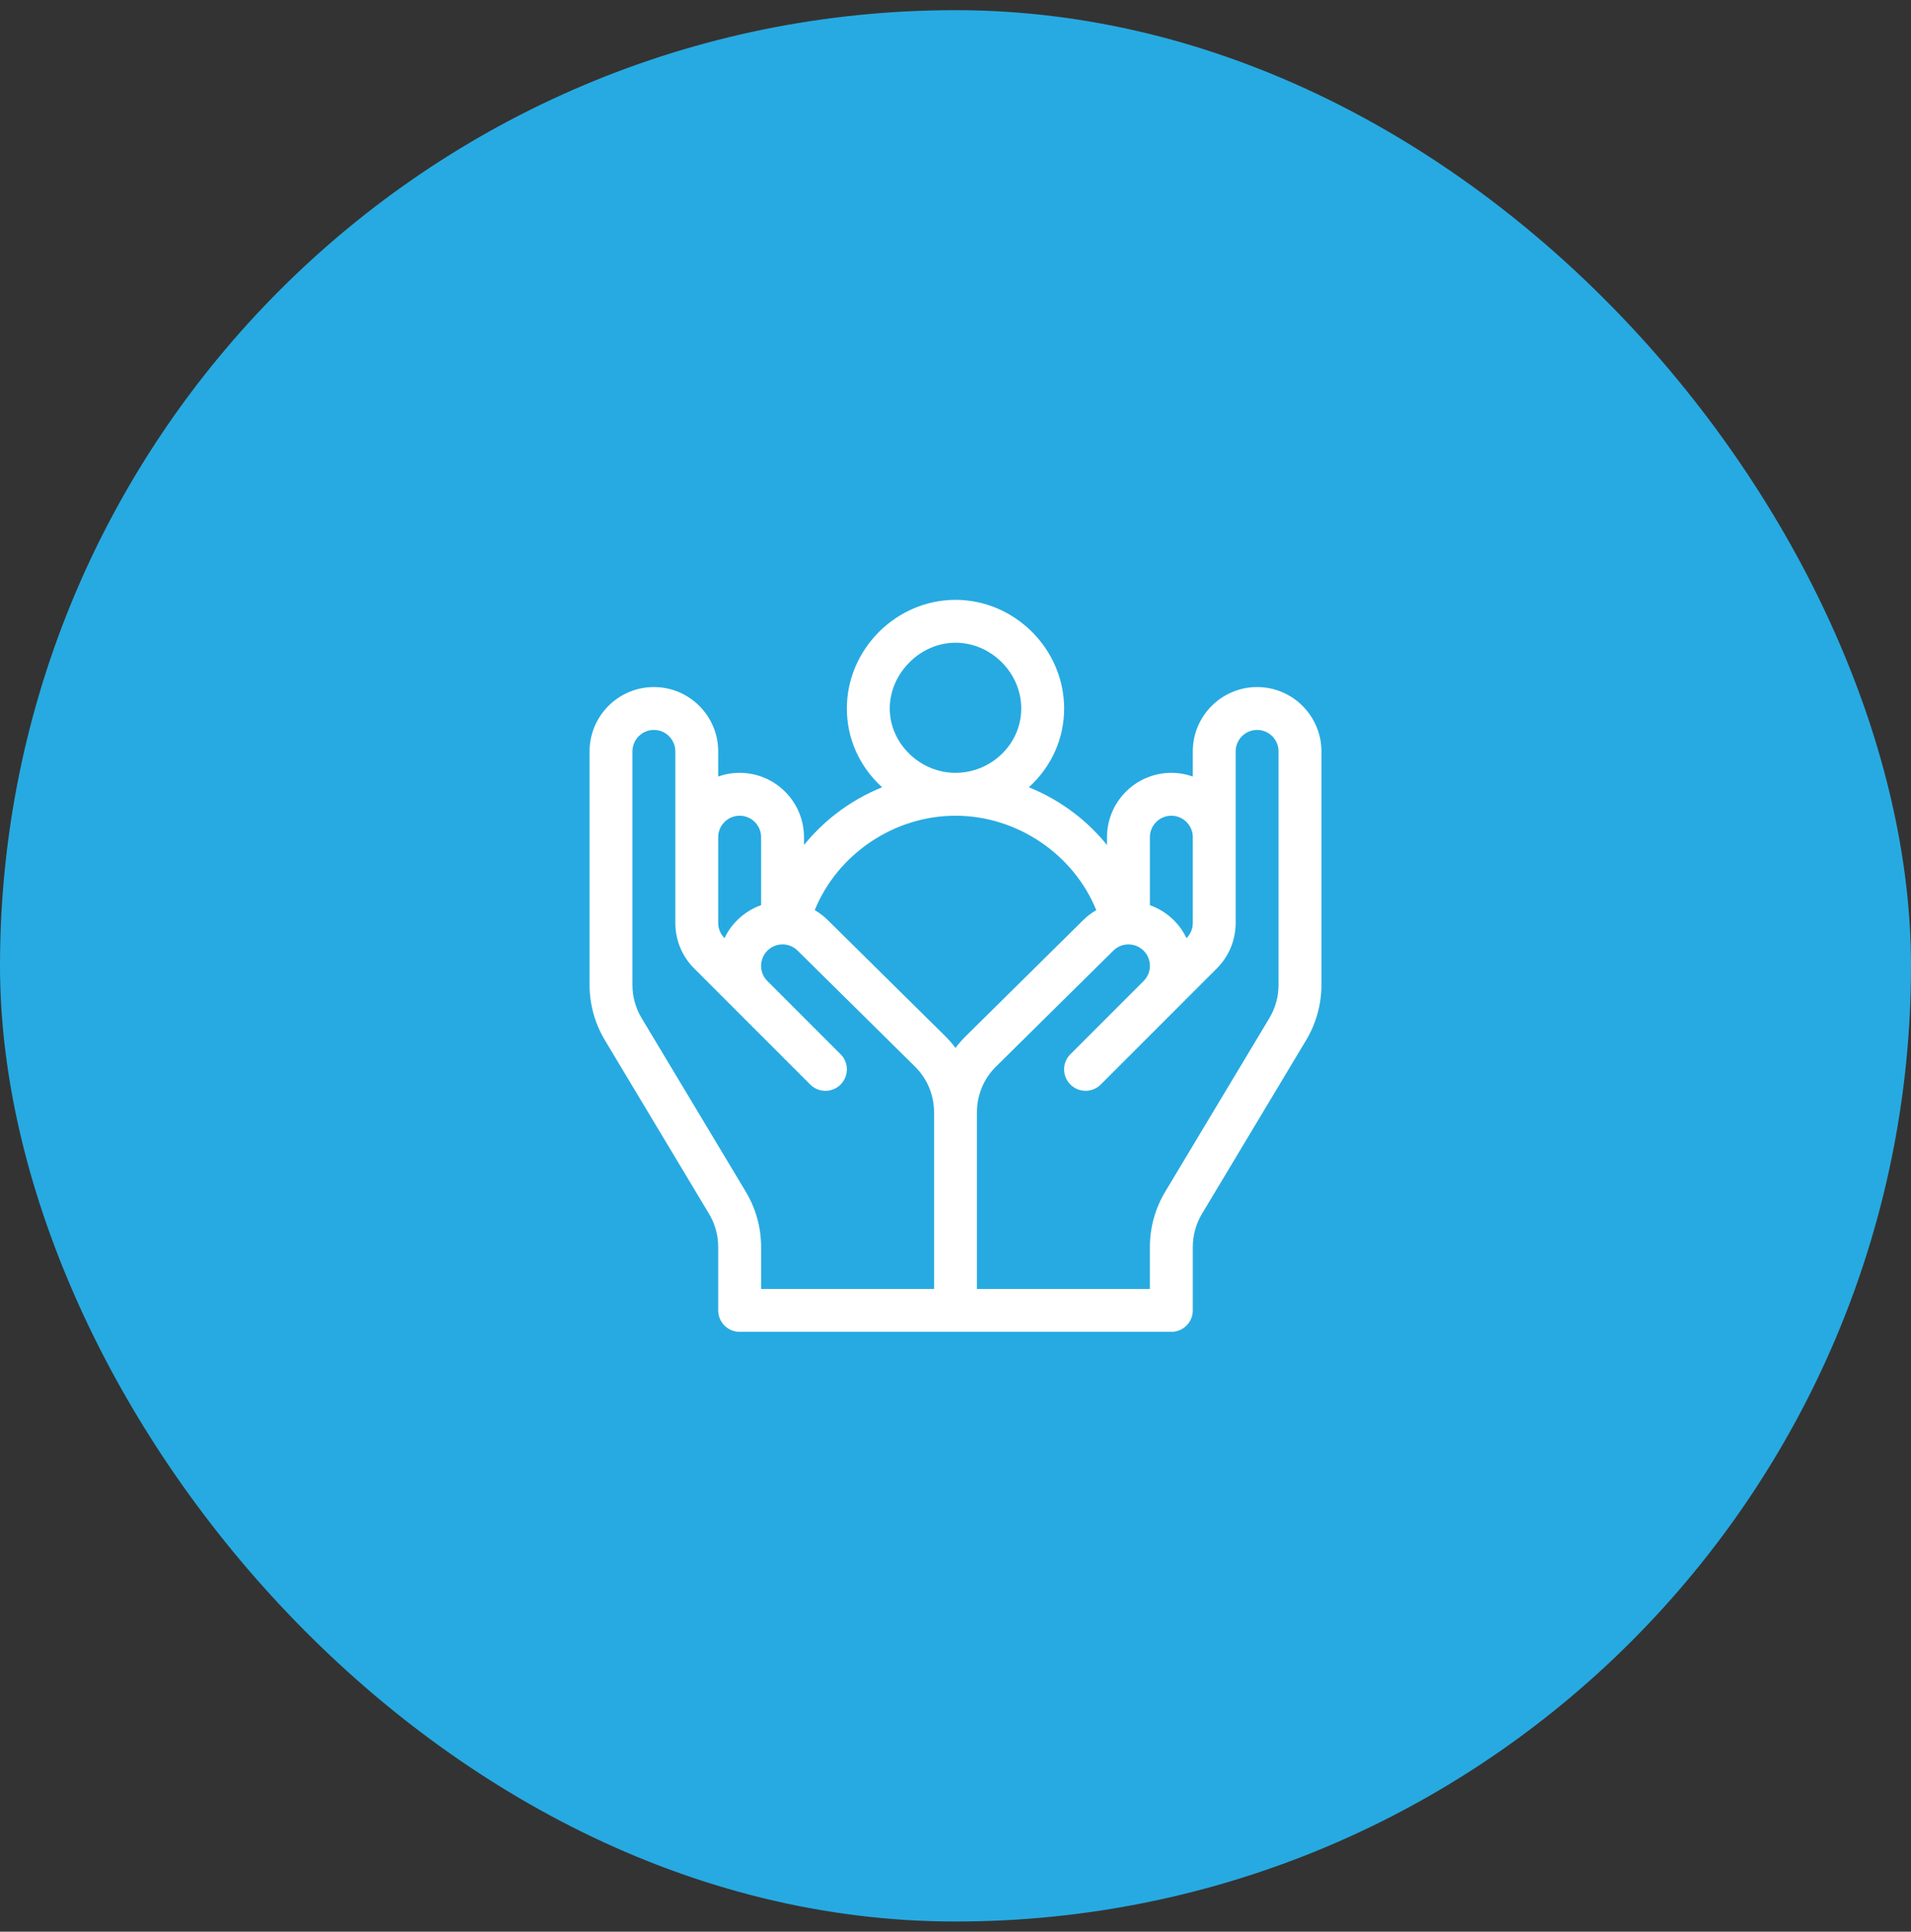
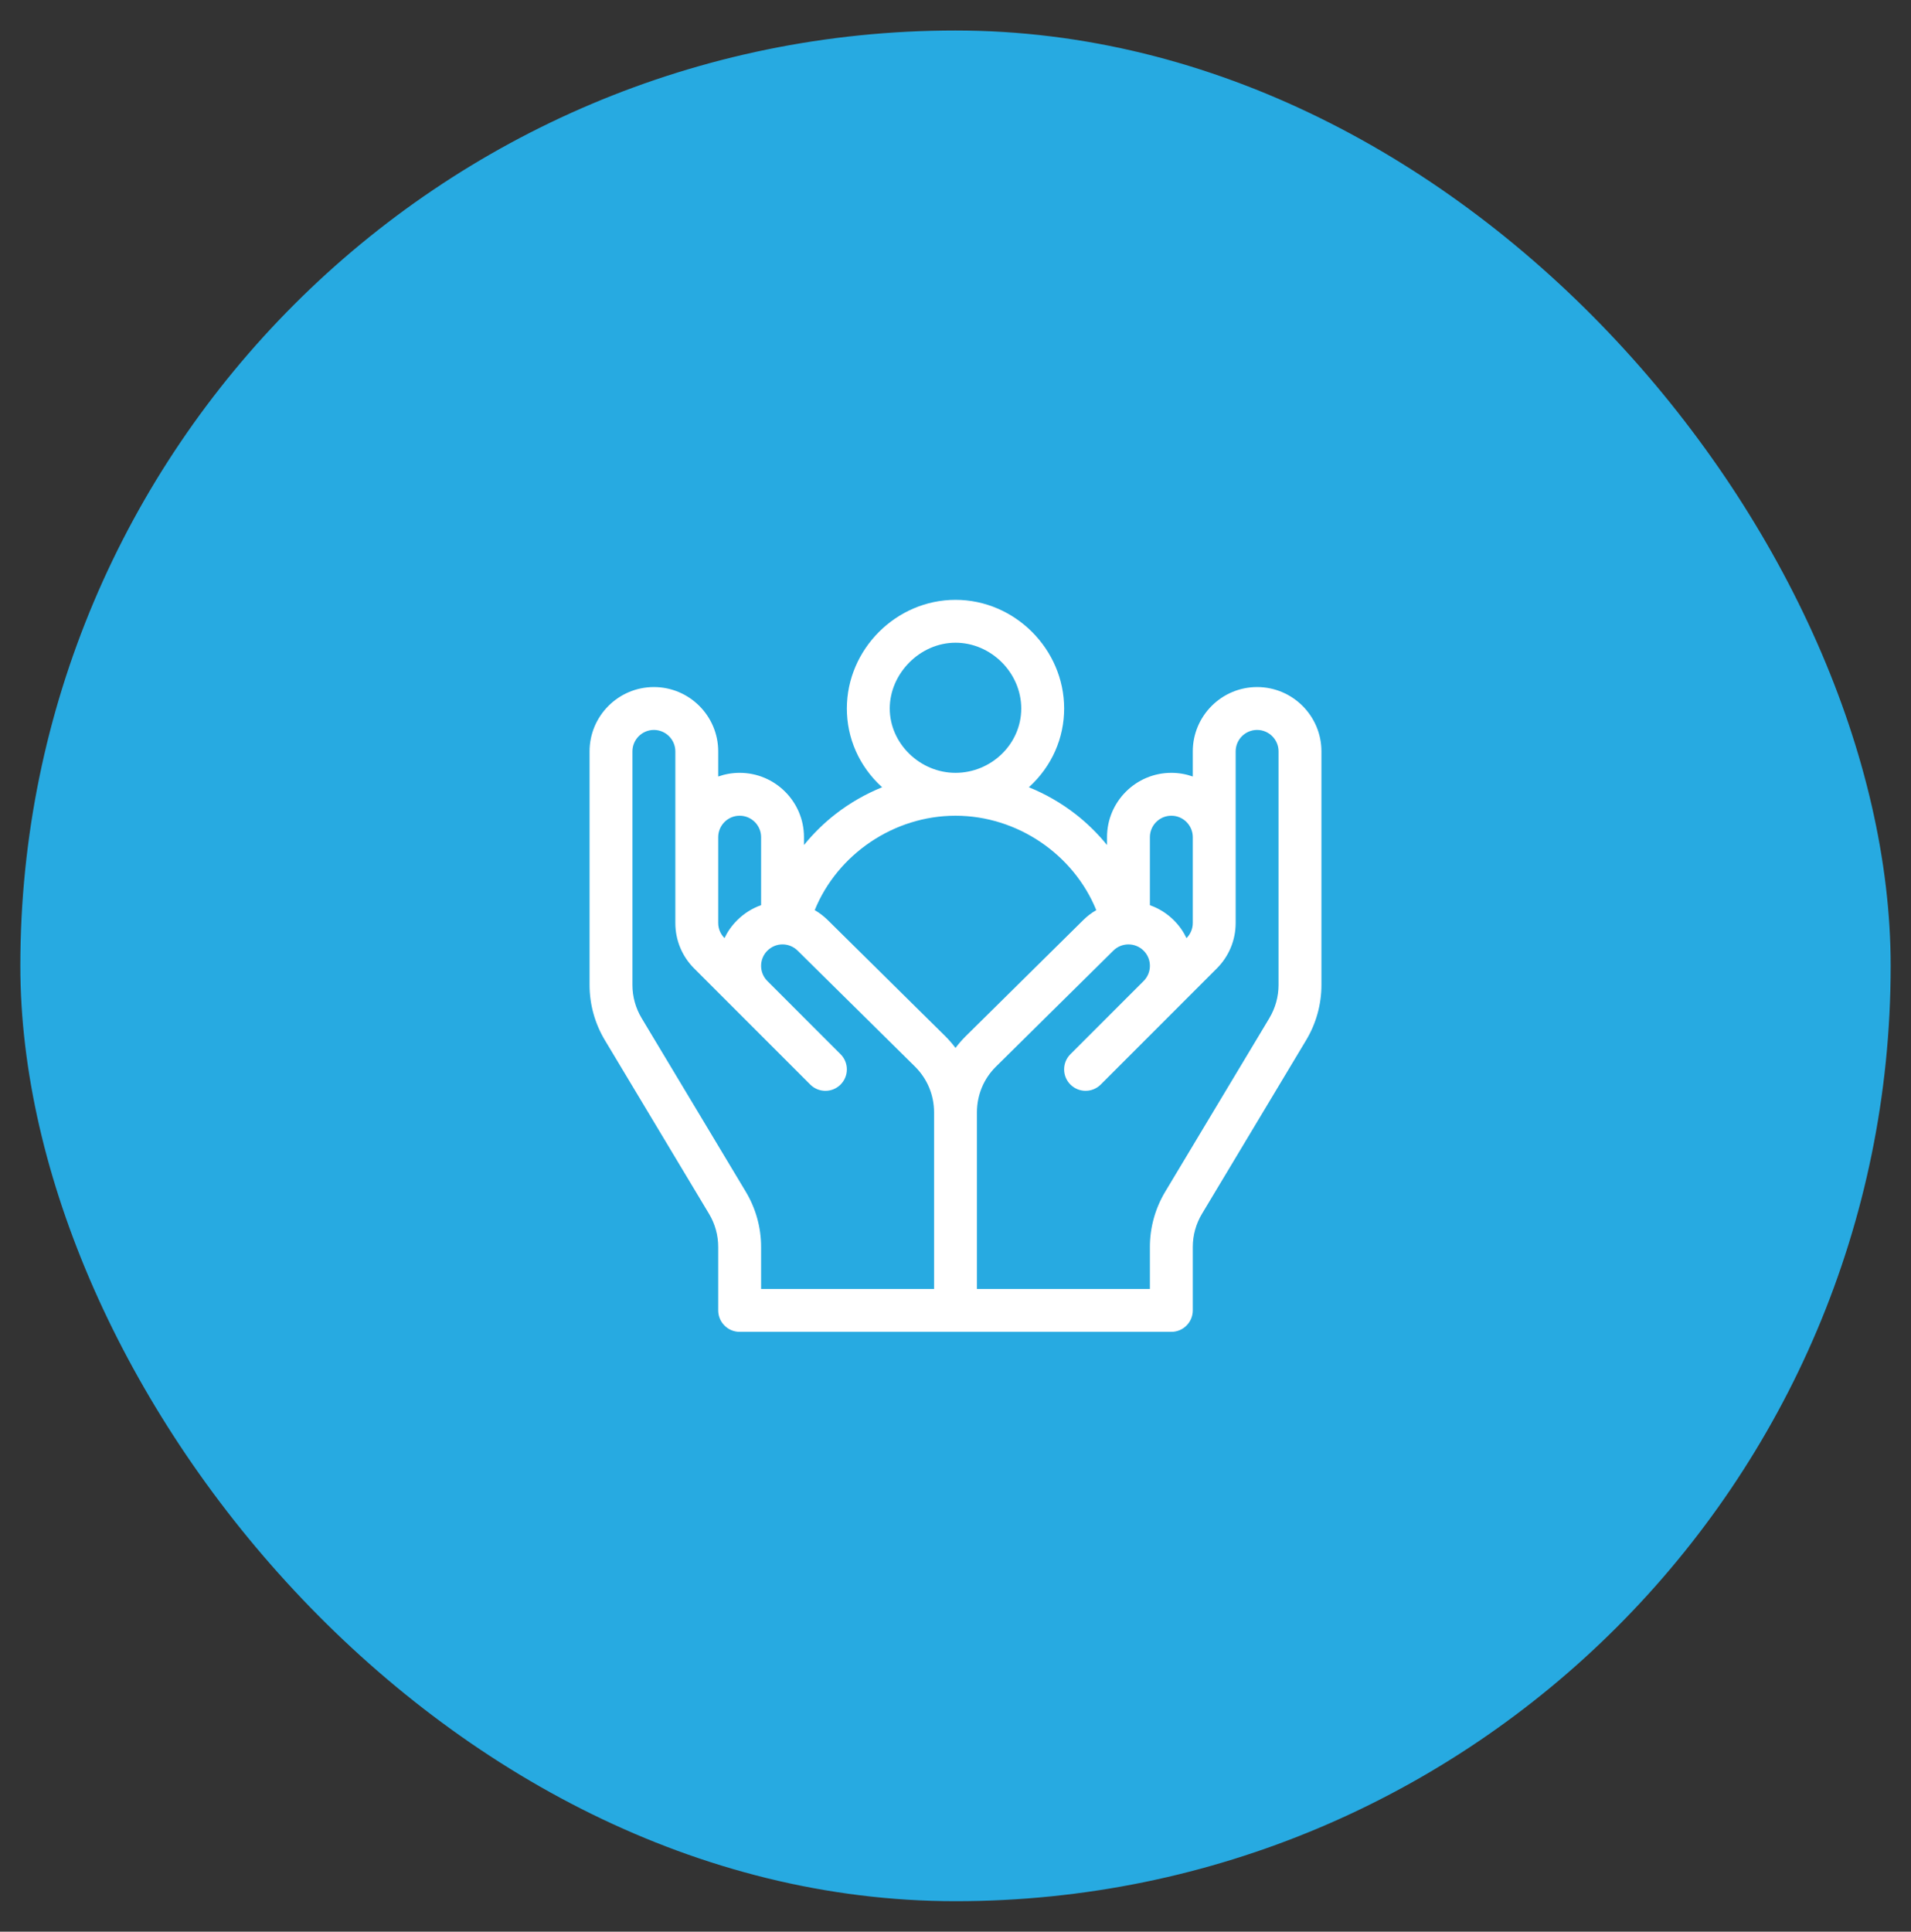
<svg xmlns="http://www.w3.org/2000/svg" width="94" height="95" viewBox="0 0 94 95" fill="none">
  <rect x="0" y="0" width="94" height="95" fill="#333333" stroke="none" />
  <rect x="1" y="1.5" width="92" height="92" rx="46" fill="#27AAE1" />
  <path d="M61.836 33.789C60.092 33.789 58.672 35.209 58.672 36.953V38.189C58.341 38.072 57.987 38.008 57.617 38.008C55.873 38.008 54.453 39.427 54.453 41.172V41.558C53.997 40.996 53.476 40.483 52.898 40.034C52.197 39.49 51.425 39.048 50.61 38.717C51.756 37.675 52.344 36.279 52.344 34.844C52.344 31.927 49.915 29.5 47 29.5C44.085 29.5 41.656 31.929 41.656 34.844C41.656 36.279 42.243 37.675 43.39 38.717C42.575 39.048 41.802 39.49 41.102 40.034C40.524 40.483 40.003 40.996 39.547 41.558V41.172C39.547 39.427 38.127 38.008 36.383 38.008C36.013 38.008 35.658 38.072 35.328 38.189V36.953C35.328 35.209 33.908 33.789 32.164 33.789C30.42 33.789 29 35.209 29 36.953V48.441C29 49.396 29.26 50.334 29.752 51.154L34.877 59.697C35.173 60.189 35.328 60.752 35.328 61.325V64.445C35.328 65.028 35.801 65.5 36.383 65.5H57.617C58.199 65.5 58.672 65.028 58.672 64.445V61.325C58.672 60.752 58.828 60.189 59.123 59.697L64.248 51.154C64.74 50.335 65 49.396 65 48.441V36.953C65 35.209 63.58 33.789 61.836 33.789ZM56.562 41.172C56.562 40.59 57.036 40.117 57.617 40.117C58.199 40.117 58.672 40.59 58.672 41.172V45.391C58.672 45.673 58.562 45.937 58.363 46.137C58.213 45.821 58.007 45.525 57.745 45.263C57.4 44.918 56.995 44.67 56.562 44.518V41.172ZM47 31.609C48.753 31.609 50.234 33.091 50.234 34.844C50.234 36.597 48.753 38.008 47 38.008C45.247 38.008 43.766 36.559 43.766 34.844C43.766 33.129 45.247 31.609 47 31.609ZM35.328 41.172C35.328 40.59 35.801 40.117 36.383 40.117C36.964 40.117 37.438 40.59 37.438 41.172V44.515C36.998 44.671 36.594 44.923 36.255 45.263C35.993 45.524 35.787 45.82 35.637 46.136C35.438 45.937 35.328 45.672 35.328 45.39V41.171V41.172ZM45.945 63.391H37.438V61.325C37.438 60.369 37.177 59.431 36.686 58.611L31.56 50.069C31.265 49.577 31.109 49.014 31.109 48.441V36.953C31.109 36.372 31.583 35.898 32.164 35.898C32.745 35.898 33.219 36.372 33.219 36.953V45.393C33.219 45.393 33.219 45.394 33.219 45.395C33.22 46.239 33.549 47.032 34.145 47.628L39.855 53.338C40.268 53.75 40.935 53.75 41.347 53.338C41.759 52.926 41.759 52.258 41.347 51.847L37.746 48.246C37.335 47.835 37.335 47.166 37.746 46.755C38.153 46.348 38.817 46.334 39.242 46.76L45.018 52.465C45.615 53.063 45.945 53.858 45.945 54.703V63.391L45.945 63.391ZM47 51.538C46.85 51.339 46.686 51.148 46.506 50.968L40.73 45.263C40.531 45.064 40.311 44.897 40.076 44.76C41.189 42.021 43.961 40.117 47 40.117C50.039 40.117 52.811 42.021 53.924 44.76C53.692 44.894 53.473 45.06 53.275 45.258L47.49 50.973C47.312 51.151 47.149 51.34 47 51.538ZM62.44 50.069L57.314 58.611C56.823 59.431 56.562 60.369 56.562 61.325V63.391H48.055V54.702C48.055 53.857 48.384 53.062 48.977 52.469L54.762 46.754C55.173 46.343 55.842 46.343 56.253 46.754C56.669 47.169 56.662 47.835 56.255 48.244L52.652 51.846C52.24 52.258 52.24 52.926 52.652 53.337C53.065 53.749 53.732 53.749 54.144 53.337L59.854 47.627C60.45 47.031 60.779 46.239 60.781 45.395C60.781 45.395 60.781 45.393 60.781 45.393V36.952C60.781 36.371 61.254 35.898 61.835 35.898C62.417 35.898 62.89 36.371 62.89 36.952V48.44C62.89 49.013 62.734 49.576 62.439 50.068L62.44 50.069Z" fill="white" />
-   <rect x="1" y="1.5" width="92" height="92" rx="46" stroke="#27AAE1" stroke-width="2" />
</svg>